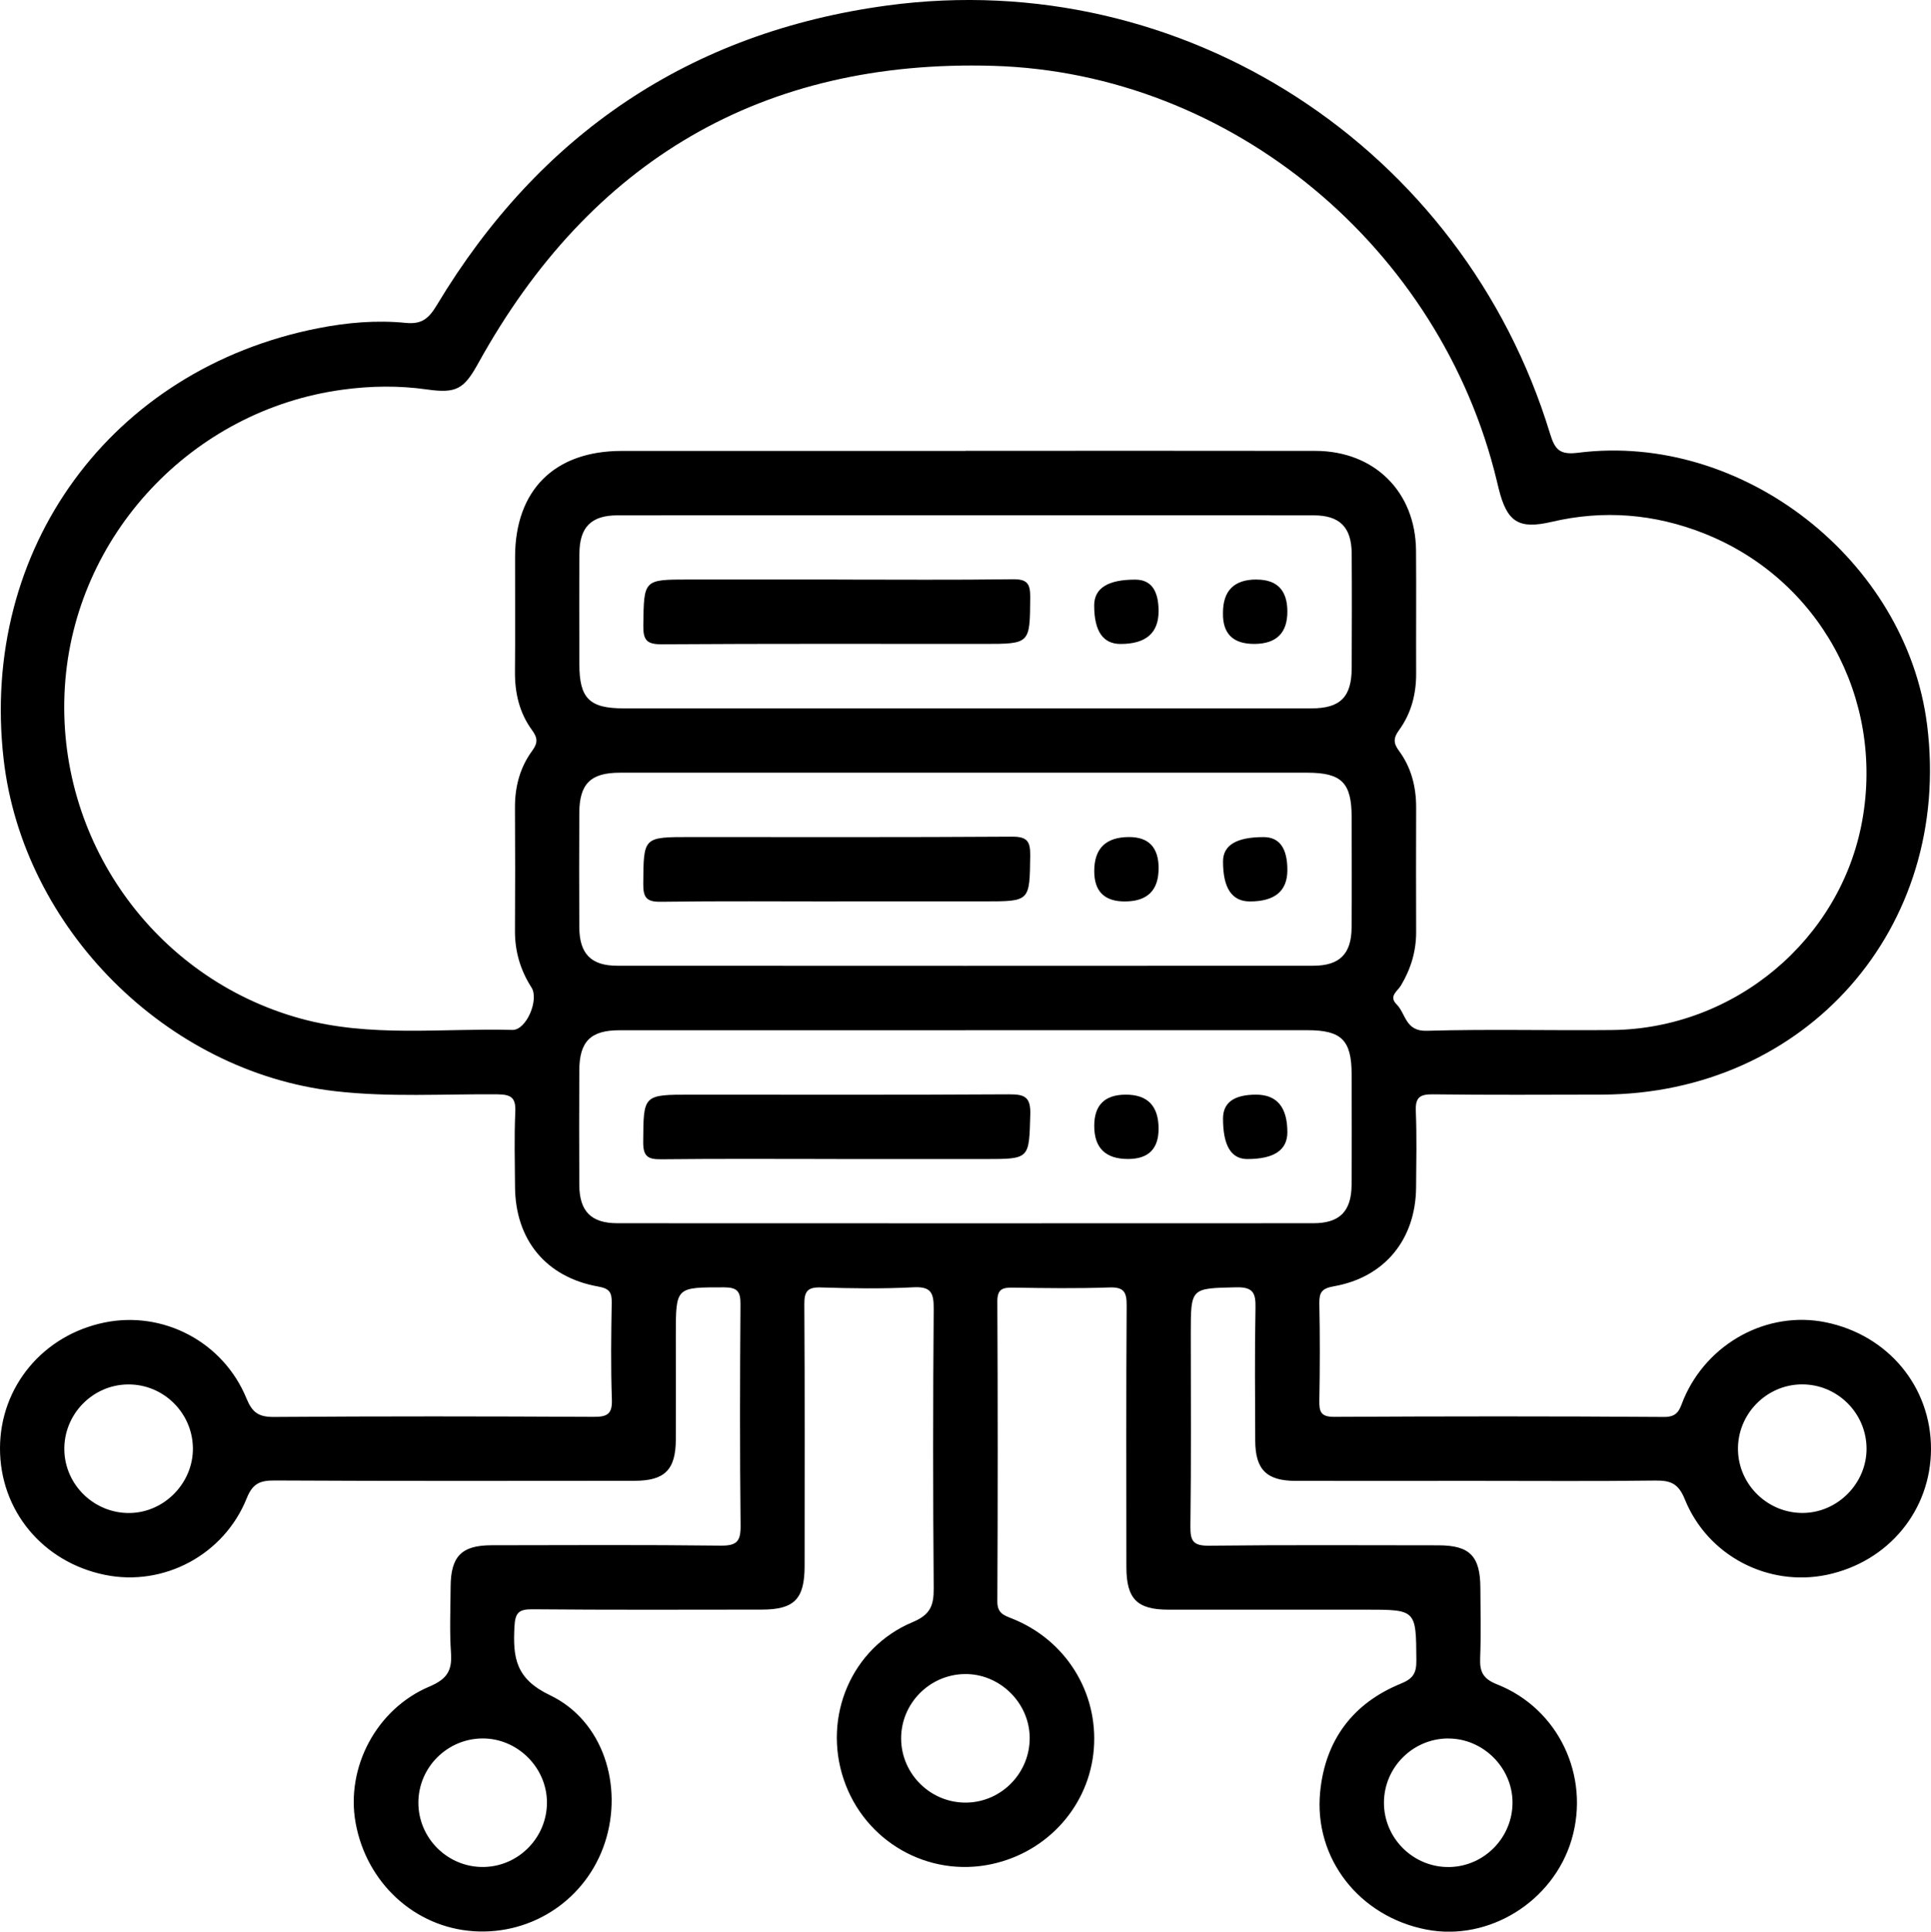
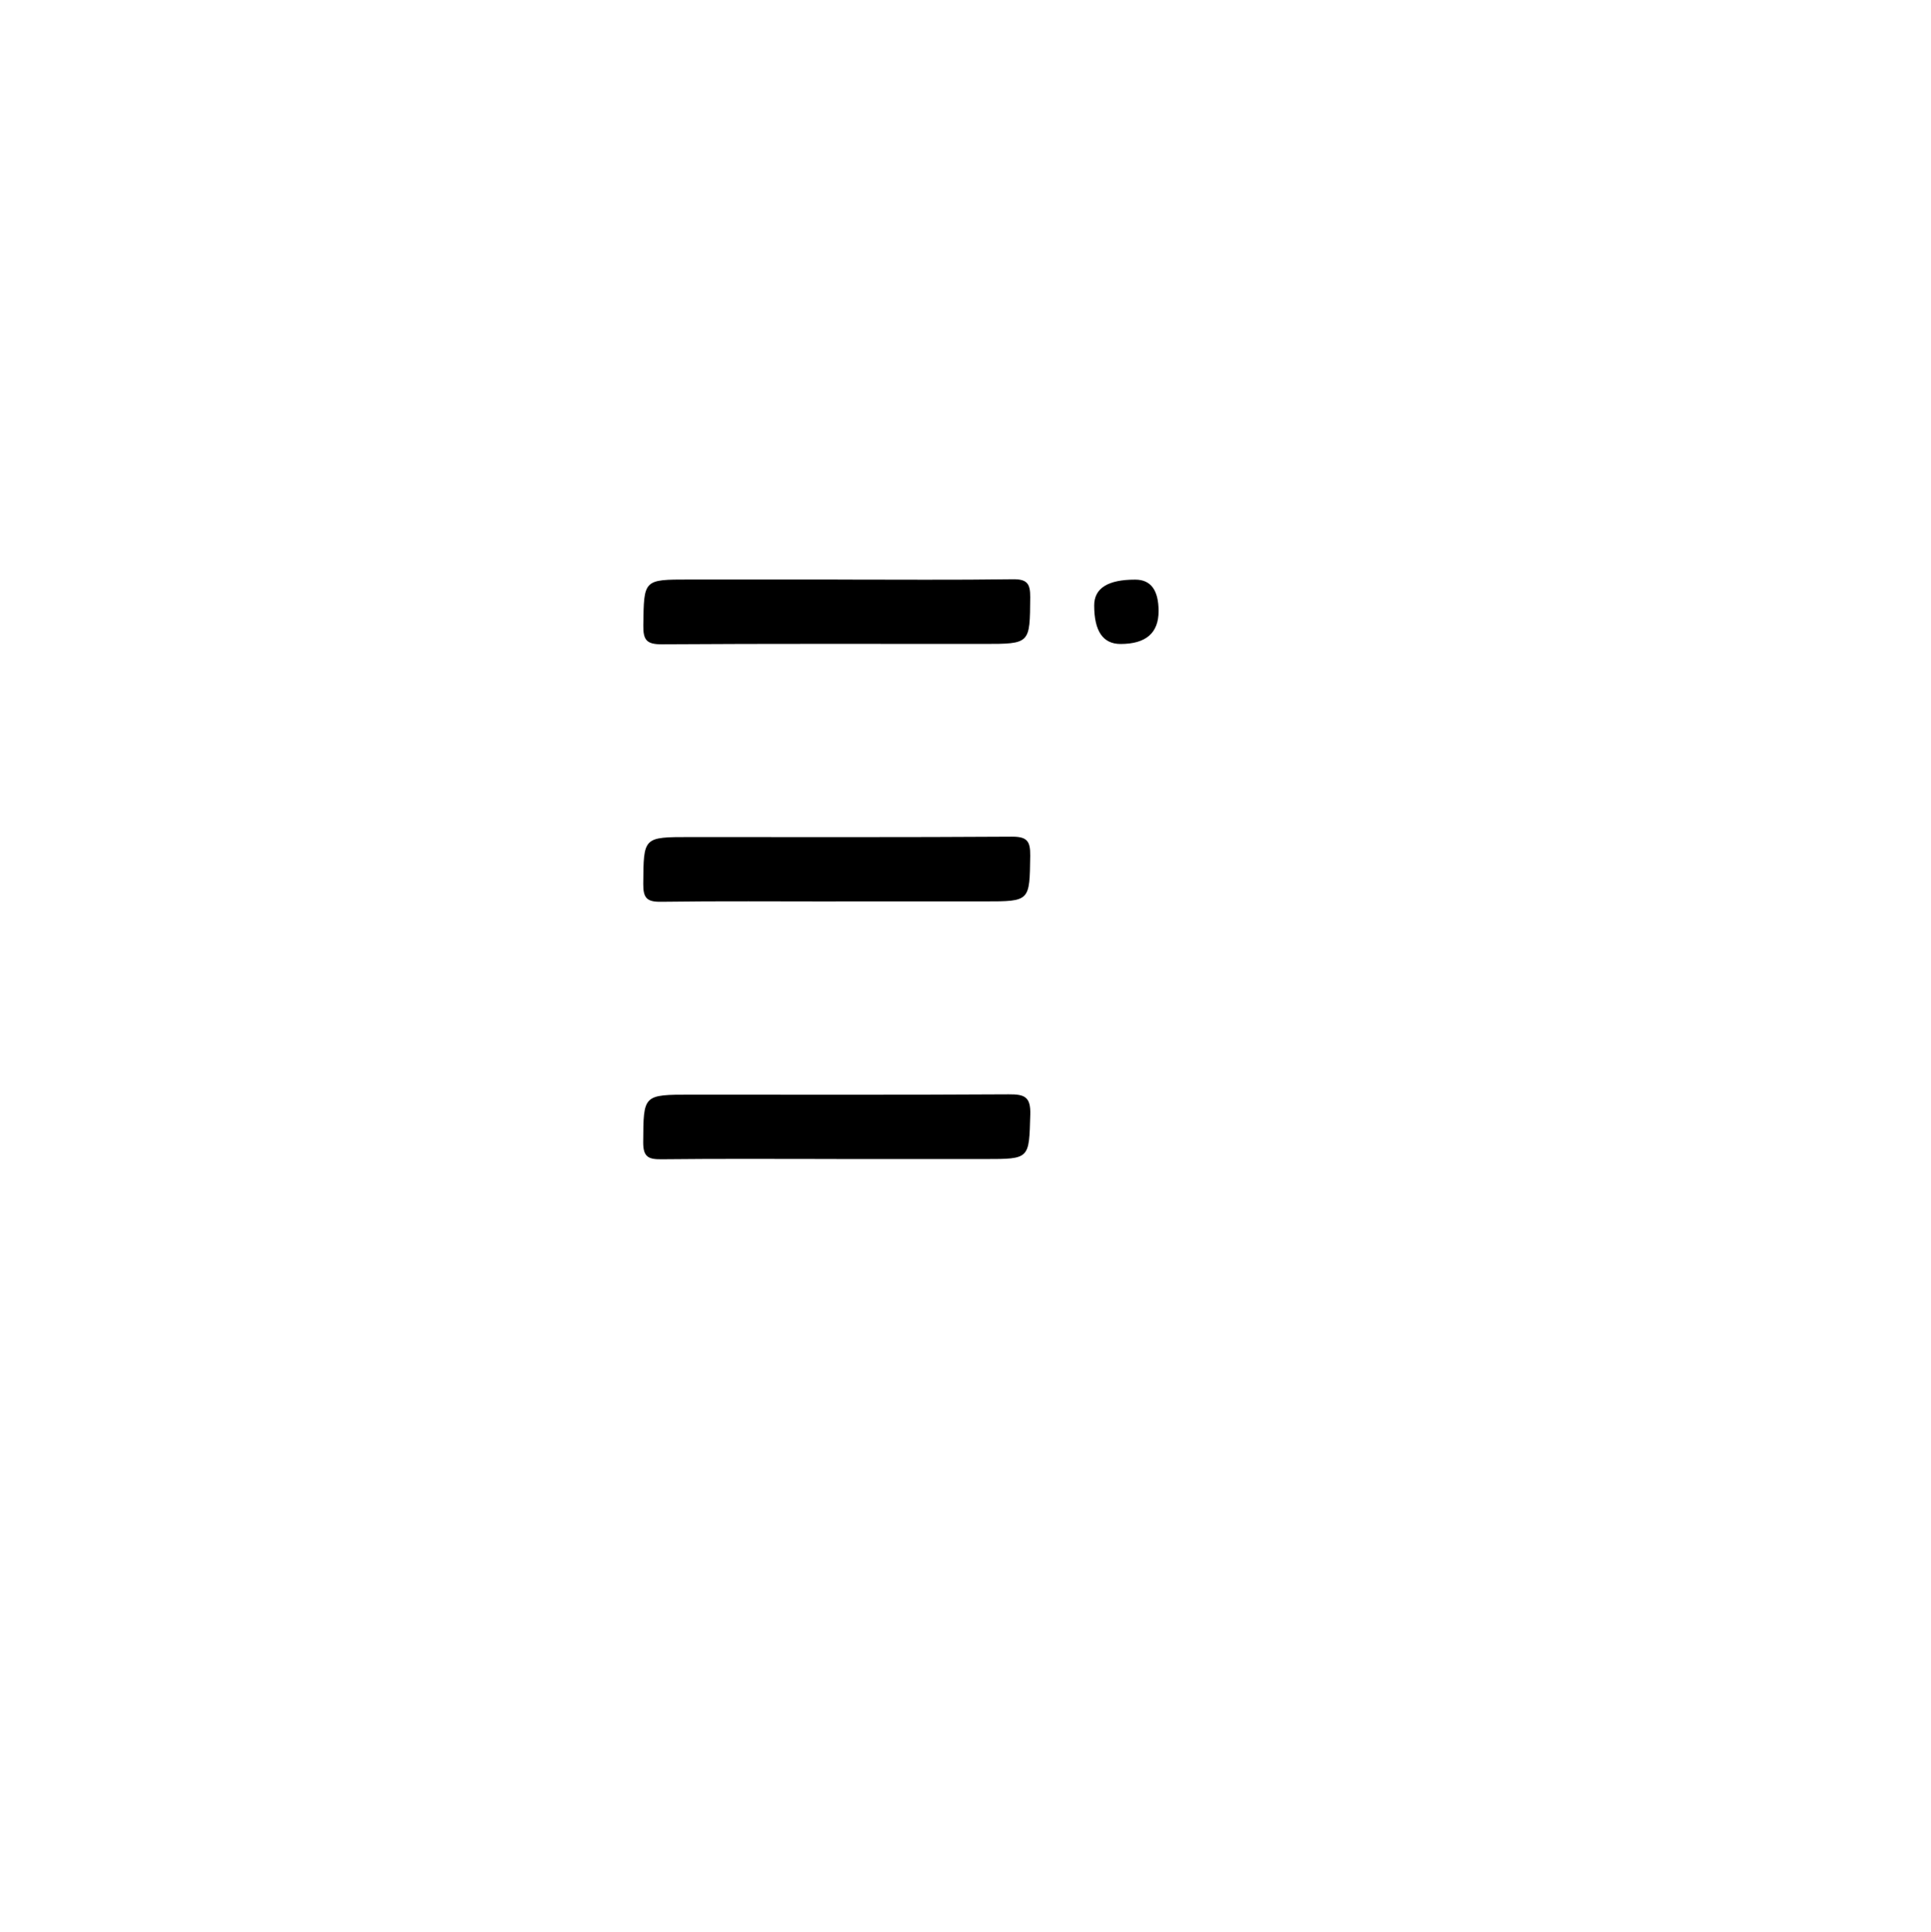
<svg xmlns="http://www.w3.org/2000/svg" id="Layer_2" data-name="Layer 2" viewBox="0 0 359.27 359.35">
  <g id="Layer_1-2" data-name="Layer 1">
    <g>
-       <path d="m274.7,275.49c-11.23,0-22.46.02-33.68,0-5.37-.01-7.46-2.11-7.48-7.48-.03-8.23-.11-16.47.05-24.7.05-2.73-.4-3.9-3.57-3.83-8.47.2-8.47.03-8.47,8.59,0,11.98.09,23.95-.07,35.93-.03,2.74.59,3.58,3.46,3.55,14.22-.16,28.44-.08,42.66-.07,5.85,0,7.8,2,7.83,7.89.02,4.37.13,8.74-.04,13.1-.1,2.52.52,3.84,3.15,4.88,11.46,4.53,17.34,17.08,13.87,28.86-3.41,11.55-15.43,19-27.03,16.75-12.45-2.41-20.97-13.22-19.76-25.6.94-9.62,6.07-16.51,15.05-20.16,2.31-.94,2.87-2.02,2.85-4.32-.06-9.43.01-9.43-9.47-9.43-12.23,0-24.45.01-36.68,0-5.82,0-7.79-2.01-7.8-7.92-.01-16.22-.06-32.44.05-48.65.02-2.54-.53-3.47-3.25-3.37-5.98.21-11.97.13-17.96.03-1.97-.03-2.86.34-2.85,2.61.09,18.59.09,37.18,0,55.76-.01,2.19,1.17,2.58,2.77,3.21,9.97,3.98,16.02,13.72,15.18,24.26-.83,10.46-8.51,19.13-18.97,21.4-11.83,2.57-23.67-4.19-27.56-15.74-3.94-11.68,1.43-24.49,12.8-29.26,3.32-1.39,3.96-3.09,3.94-6.29-.14-17.34-.14-34.68,0-52.02.02-2.97-.5-4.16-3.79-3.99-5.72.3-11.48.21-17.21.03-2.52-.08-3.09.78-3.07,3.16.1,16.22.06,32.44.05,48.65,0,6.16-1.92,8.12-7.98,8.12-14.22.01-28.44.07-42.66-.06-2.63-.02-3.22.71-3.35,3.3-.28,5.65.18,9.61,6.6,12.68,9.95,4.75,13.67,16.9,10.25,27.39-3.42,10.49-13.42,17.25-24.44,16.52-10.95-.72-19.94-8.99-21.96-20.17-1.84-10.23,3.81-21.14,13.73-25.34,3.23-1.37,4.25-2.92,4.02-6.23-.29-4.1-.09-8.23-.07-12.35.03-5.65,2.03-7.7,7.62-7.71,14.22-.02,28.44-.1,42.66.07,2.99.03,3.7-.82,3.67-3.72-.15-13.72-.12-27.45-.02-41.17.02-2.39-.58-3.16-3.08-3.16-8.95,0-8.95-.11-8.95,8.84,0,6.49.02,12.97,0,19.46-.02,5.63-2.05,7.68-7.66,7.69-22.33.02-44.66.06-66.99-.06-2.7-.01-4.08.55-5.18,3.29-4.23,10.58-15.49,16.5-26.38,14.27C7.94,290.62-.04,280.97,0,269.38c.04-11.41,7.99-20.98,19.4-23.34,10.94-2.26,22.14,3.58,26.46,14.12,1.06,2.6,2.25,3.46,5.09,3.44,19.83-.15,39.67-.12,59.51-.02,2.53.01,3.48-.52,3.38-3.24-.21-5.98-.13-11.98-.03-17.96.03-1.92-.37-2.66-2.5-3.04-9.74-1.73-15.43-8.7-15.49-18.58-.03-4.62-.16-9.24.05-13.84.12-2.61-.64-3.32-3.29-3.34-10.09-.09-20.19.58-30.28-.59-31.34-3.62-58.04-30.32-61.63-61.78C-3.79,102.14,20.62,68.68,59.14,61.07c5.41-1.07,10.91-1.55,16.38-1,3.03.3,4.3-.9,5.76-3.32C100.39,24.94,128.38,5.98,165.09,1.02c55.07-7.44,107.08,26.43,123.3,79.65.92,3.02,1.83,3.99,5.27,3.55,30.63-3.84,61.04,20.03,64.89,50.66,4.73,37.73-22.54,68.68-60.57,68.75-10.48.02-20.96.08-31.44-.05-2.45-.03-3.22.66-3.12,3.12.19,4.73.09,9.48.05,14.22-.09,9.64-5.82,16.7-15.29,18.37-2.3.4-2.75,1.17-2.71,3.26.12,5.99.11,11.98,0,17.96-.04,2.09.25,3.09,2.77,3.07,20.46-.11,40.92-.13,61.38.02,2.73.02,2.92-1.62,3.62-3.29,4.43-10.48,15.62-16.53,26.44-14.32,11.61,2.37,19.61,12,19.59,23.57-.02,11.42-7.93,20.99-19.34,23.4-10.92,2.3-22.2-3.49-26.47-14.06-1.17-2.9-2.63-3.5-5.45-3.47-11.1.15-22.2.06-33.31.06Zm-95.08-191.62c21.71,0,43.41-.03,65.12.01,10.99.02,18.63,7.62,18.72,18.54.06,7.61-.01,15.22.02,22.83.02,3.86-.91,7.45-3.17,10.56-1.05,1.45-1.12,2.39-.03,3.86,2.28,3.09,3.21,6.69,3.2,10.55-.03,7.73-.02,15.47,0,23.2,0,3.59-1,6.86-2.84,9.93-.62,1.04-2.32,1.97-.8,3.49,1.74,1.74,1.61,5.04,5.6,4.92,11.47-.33,22.95-.03,34.43-.14,22.85-.21,42.62-16.8,46.61-38.98,4.11-22.82-8.12-45.02-29.52-53.44-9.18-3.61-18.61-4.38-28.26-2.12-6.16,1.44-8.32.05-9.87-6.2-.12-.48-.23-.97-.35-1.45-10.42-43.26-49.24-75.86-93.66-77.18-42.94-1.27-74.99,17.62-95.82,55.29-2.67,4.82-4.03,5.7-9.58,4.91-5.23-.74-10.42-.67-15.65.04-28.03,3.77-49.92,27.12-51.7,55.25-1.8,28.38,16.56,54.21,43.8,61.73,13.01,3.59,26.29,1.78,39.46,2.13,2.6.07,5.01-5.63,3.55-7.9-2.08-3.24-3.1-6.75-3.07-10.61.05-7.61.04-15.22,0-22.83-.02-3.86.91-7.45,3.18-10.55,1.07-1.46,1.09-2.39.01-3.86-2.36-3.21-3.23-6.93-3.19-10.92.07-7.11,0-14.22.02-21.33.02-12.43,7.33-19.7,19.81-19.71,21.33-.01,42.67,0,64,0Zm-.36,47.91c21.58,0,43.16.01,64.75,0,5.37,0,7.46-2.12,7.48-7.49.03-7.11.05-14.22,0-21.33-.04-4.89-2.22-7.09-7.11-7.09-43.16-.02-86.33-.02-129.49,0-4.9,0-7.06,2.2-7.09,7.1-.05,6.86-.02,13.72-.01,20.58,0,6.37,1.87,8.23,8.23,8.23,21.08,0,42.17,0,63.25,0Zm.41,11.97c-21.46,0-42.91-.01-64.37,0-5.41,0-7.49,2.08-7.52,7.44-.03,7.11-.04,14.22,0,21.33.03,4.91,2.19,7.14,7.06,7.14,43.16.03,86.33.02,129.49,0,4.91,0,7.1-2.2,7.14-7.06.06-6.86.02-13.72.01-20.58,0-6.39-1.86-8.26-8.2-8.27-21.21,0-42.42,0-63.62,0Zm-.04,47.91c-21.46,0-42.91-.01-64.37,0-5.38,0-7.46,2.09-7.48,7.47-.03,7.11-.04,14.22,0,21.33.03,4.89,2.21,7.1,7.09,7.1,43.16.02,86.33.02,129.49,0,4.89,0,7.07-2.21,7.11-7.1.05-6.86.02-13.72.01-20.58-.01-6.37-1.87-8.23-8.24-8.23-21.21,0-42.42,0-63.62,0Zm-143.74,77.71c-.09-6.54-5.46-11.84-12-11.82-6.66.01-12.09,5.6-11.92,12.28.17,6.51,5.64,11.74,12.18,11.64,6.46-.1,11.82-5.62,11.74-12.1Zm311.39.04c-.06-6.54-5.42-11.86-11.96-11.87-6.66-.01-12.11,5.56-11.96,12.23.14,6.51,5.6,11.77,12.14,11.69,6.47-.08,11.84-5.58,11.78-12.05Zm-155.7,53.76c-.1-6.47-5.62-11.83-12.09-11.74-6.54.09-11.85,5.47-11.83,11.99.02,6.67,5.59,12.09,12.27,11.92,6.52-.16,11.75-5.63,11.65-12.17Zm-89.82,12.07c-.05-6.47-5.53-11.87-12-11.83-6.55.04-11.89,5.37-11.92,11.9-.03,6.67,5.5,12.13,12.18,12.01,6.52-.12,11.79-5.54,11.74-12.08Zm167.63-11.83c-6.55.05-11.88,5.39-11.9,11.93-.02,6.67,5.52,12.12,12.2,11.99,6.52-.13,11.78-5.56,11.72-12.1-.06-6.47-5.55-11.86-12.02-11.81Z" />
      <path d="m155.87,107.82c10.84,0,21.69.09,32.53-.06,2.67-.04,3.3.77,3.28,3.34-.07,8.69.04,8.69-8.7,8.69-19.94,0-39.88-.06-59.82.07-2.86.02-3.51-.79-3.47-3.54.12-8.51,0-8.51,8.52-8.51,9.22,0,18.44,0,27.67,0Z" />
      <path d="m215.56,113.69q0,6.11-7.08,6.11-4.9,0-4.9-7.17,0-4.81,7.64-4.8,4.34,0,4.34,5.86Z" />
-       <path d="m233.78,107.82q5.74,0,5.74,5.95t-6.05,6.02-5.93-5.77q0-6.21,6.23-6.21Z" />
      <path d="m155.51,167.7c-10.84,0-21.69-.09-32.53.06-2.65.04-3.32-.73-3.3-3.33.07-8.71-.04-8.71,8.69-8.71,19.94,0,39.88.06,59.82-.07,2.83-.02,3.53.74,3.49,3.52-.12,8.52,0,8.52-8.51,8.52-9.22,0-18.44,0-27.67,0Z" />
-       <path d="m215.56,161.56q0,6.14-6.3,6.14-5.67,0-5.67-5.65,0-6.33,6.49-6.33,5.49,0,5.49,5.83Z" />
-       <path d="m239.52,161.87q0,5.83-6.98,5.83-5,0-4.99-7.45,0-4.53,7.54-4.52,4.43,0,4.43,6.14Z" />
      <path d="m155.64,215.61c-10.84,0-21.68-.07-32.53.05-2.45.03-3.46-.4-3.44-3.18.06-8.84-.06-8.84,8.94-8.84,19.69,0,39.38.06,59.07-.06,2.93-.02,4.11.44,4.01,3.76-.24,8.27-.05,8.28-8.4,8.28-9.22,0-18.44,0-27.67,0Z" />
-       <path d="m215.56,209.98q0,5.63-5.69,5.63-6.28,0-6.28-6.16,0-5.81,5.88-5.81,6.09,0,6.09,6.35Z" />
-       <path d="m233.69,203.64q5.83,0,5.83,6.99,0,4.99-7.45,4.99-4.53,0-4.52-7.55,0-4.43,6.15-4.43Z" />
+       <path d="m215.56,209.98Z" />
    </g>
  </g>
</svg>